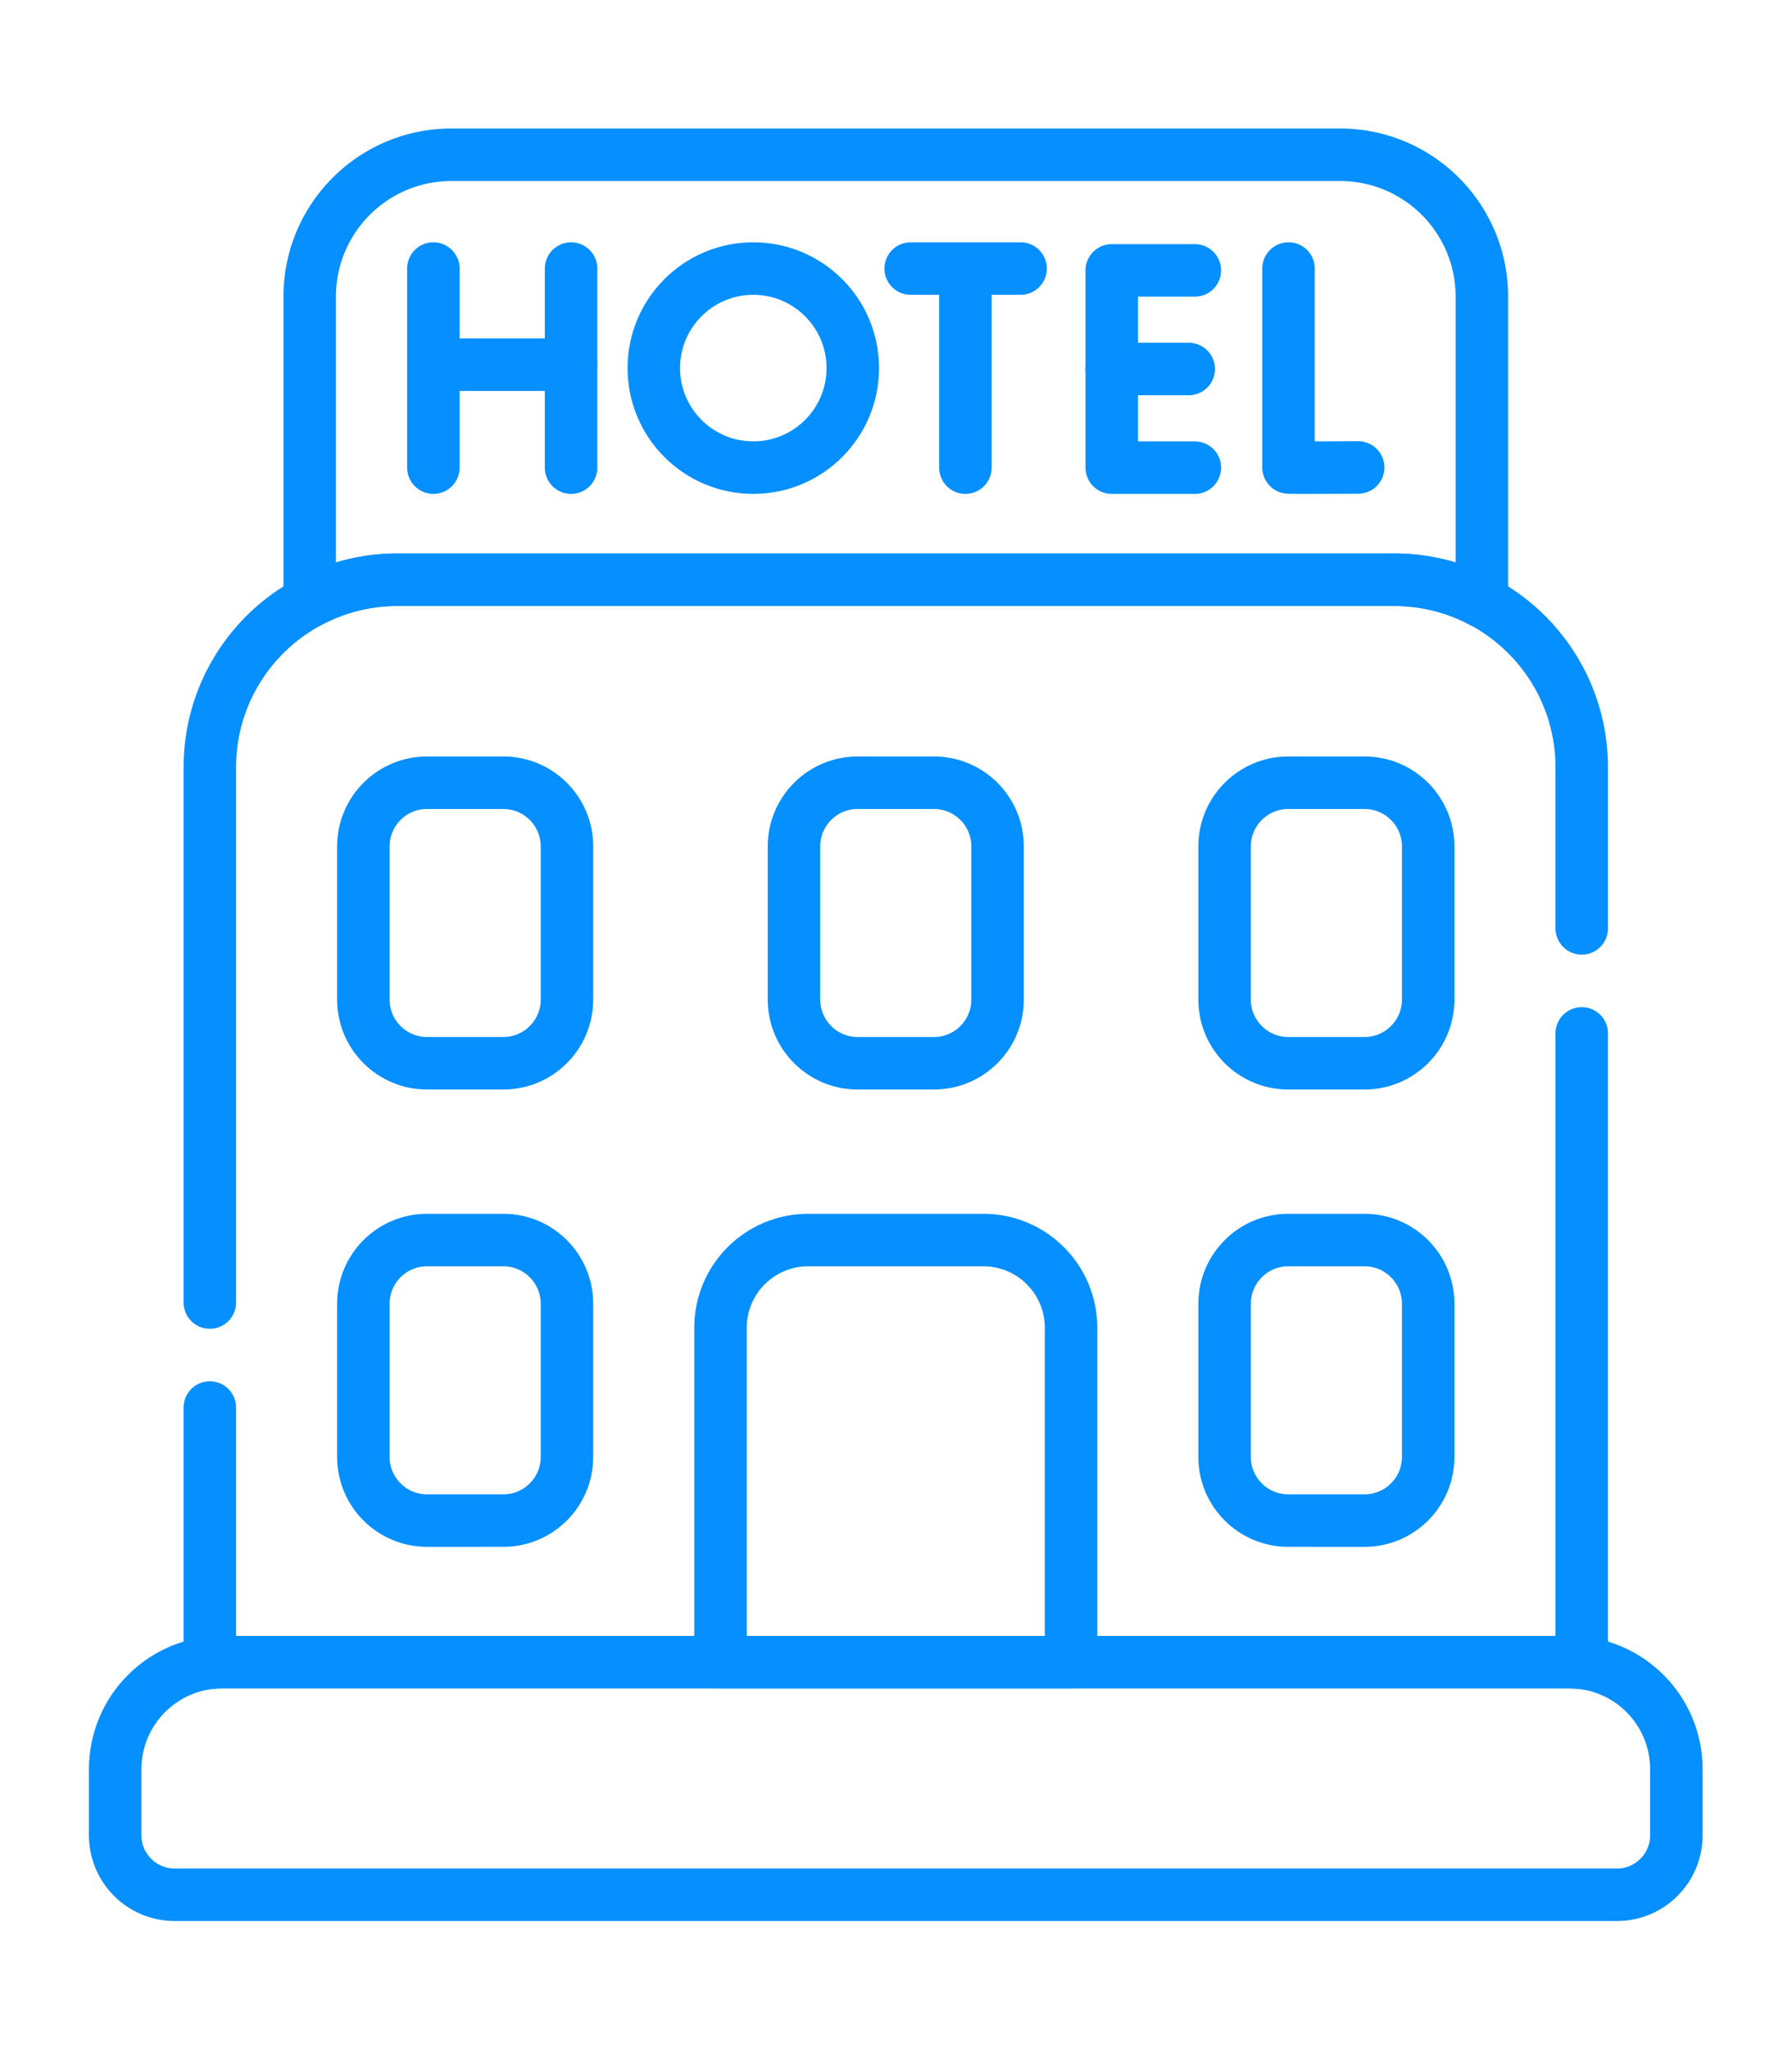
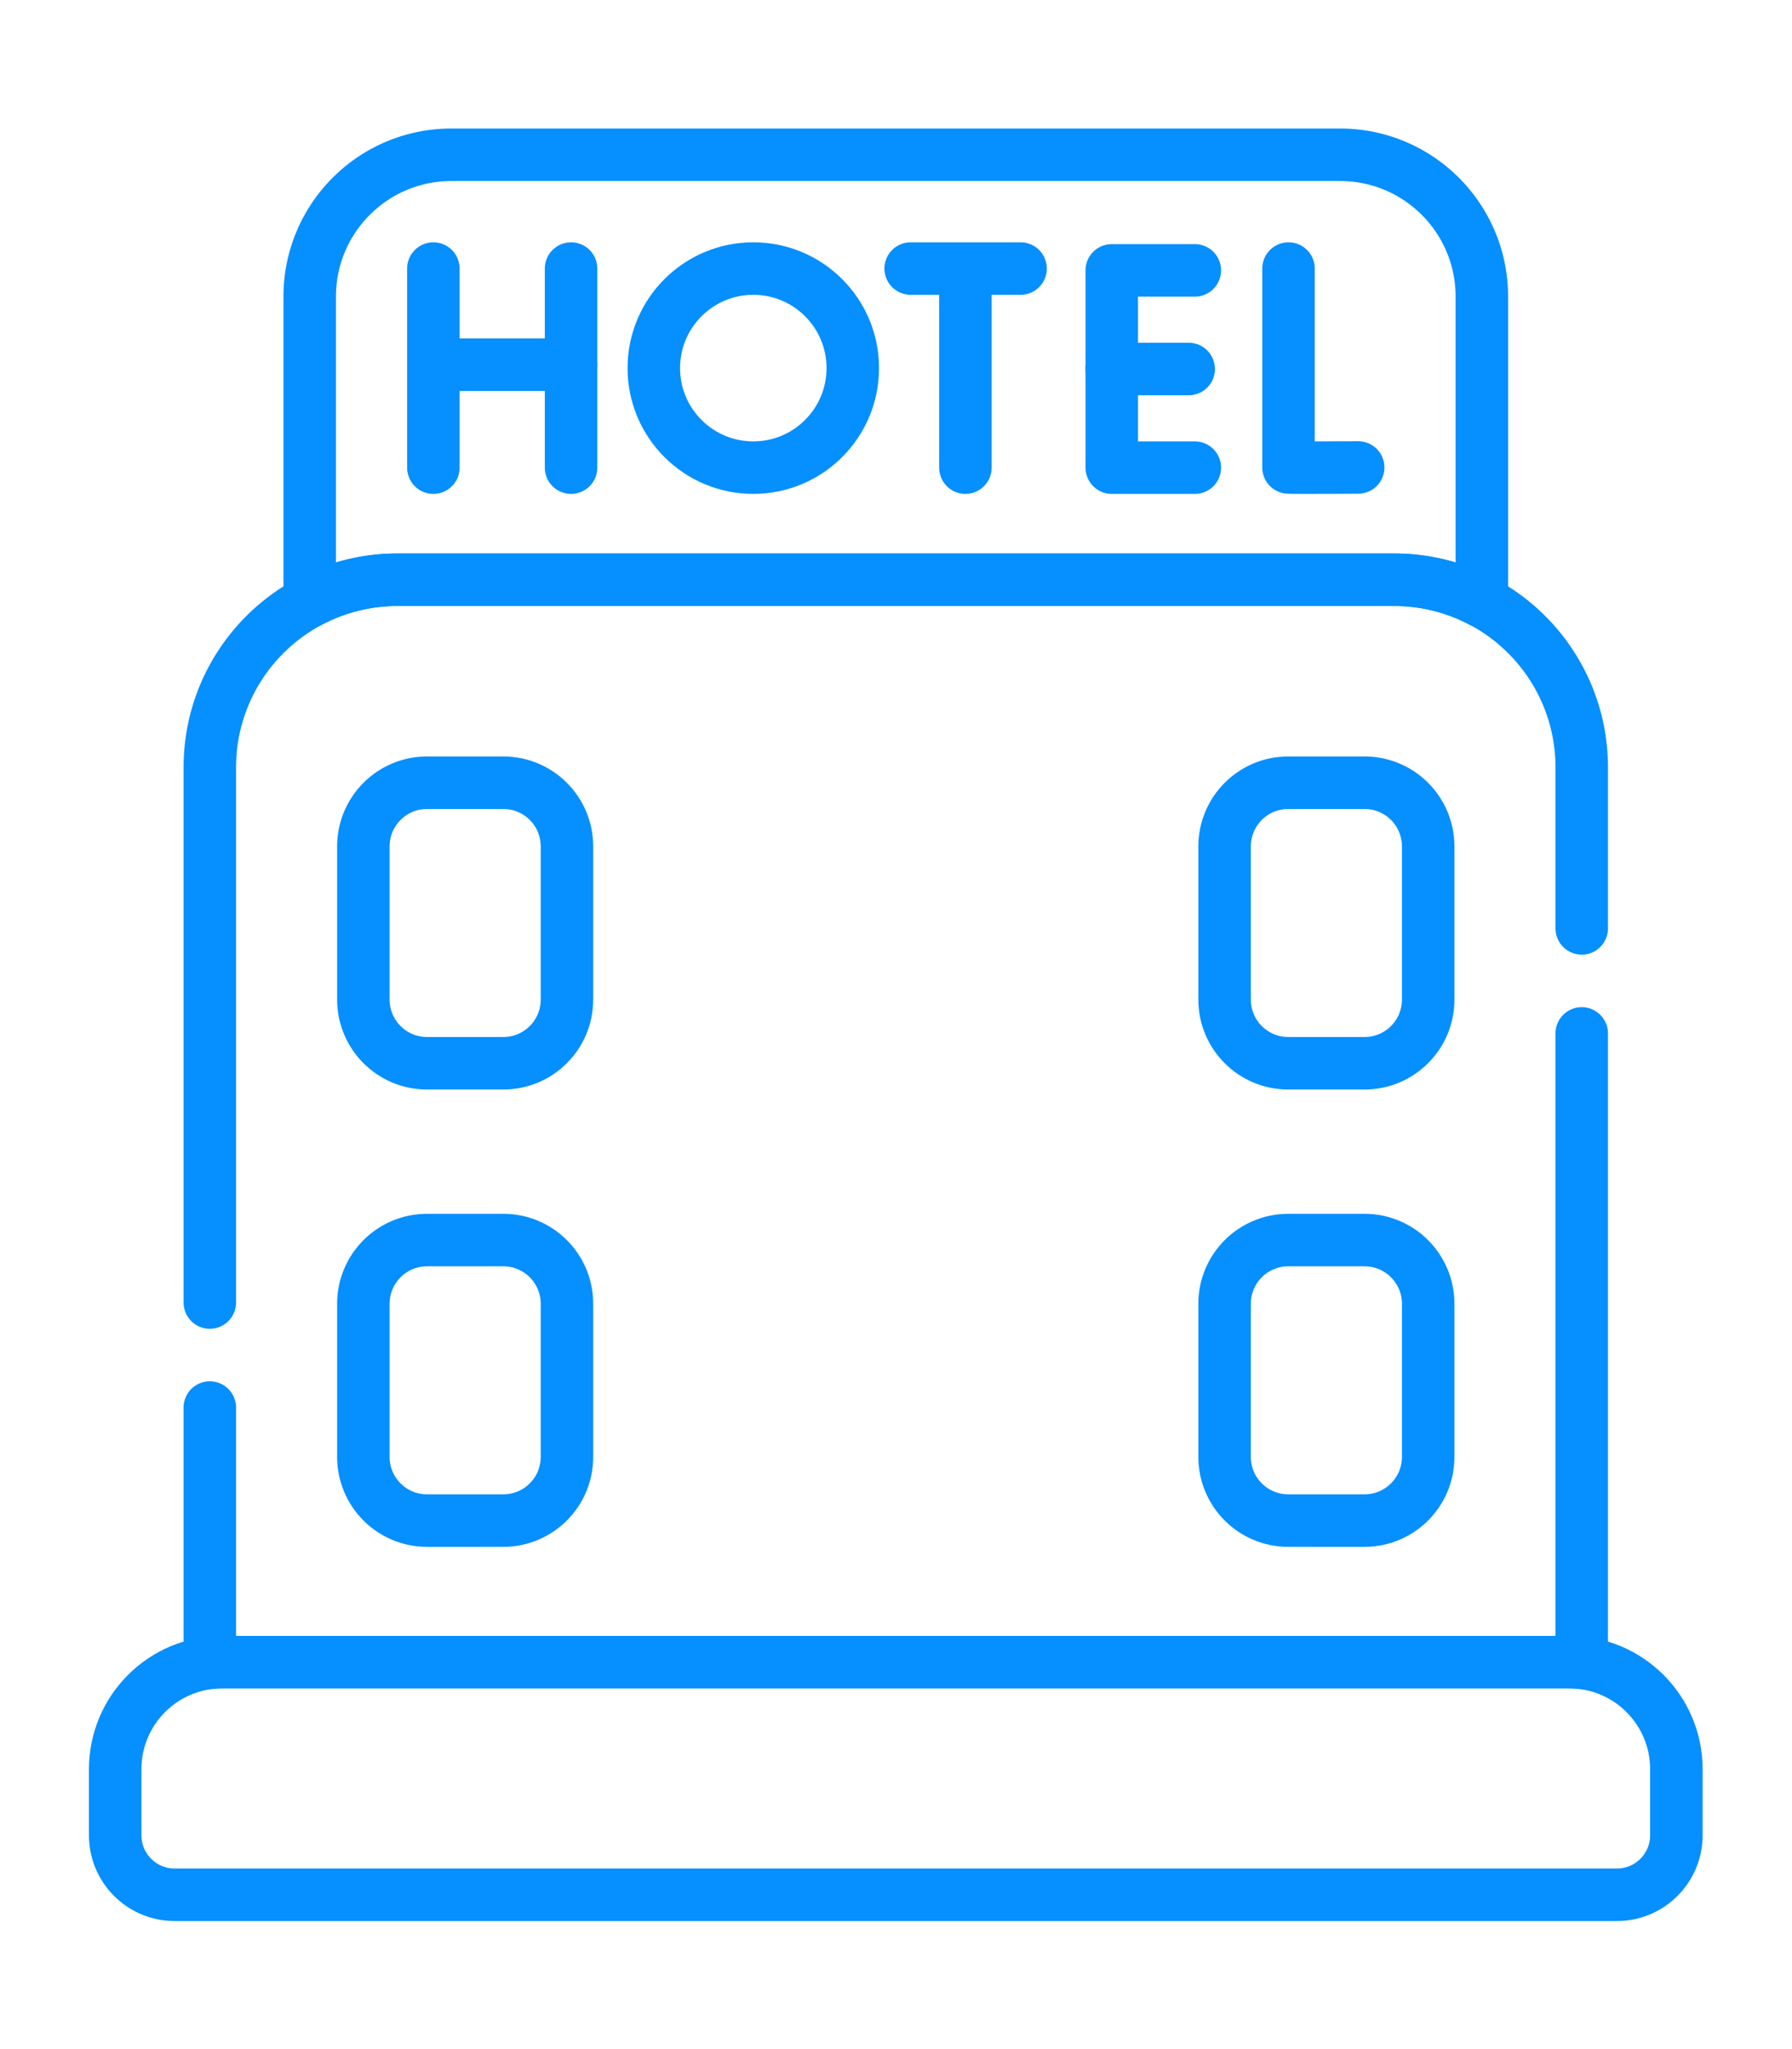
<svg xmlns="http://www.w3.org/2000/svg" version="1.1" width="42" height="48" x="0" y="0" viewBox="0 0 682.667 682.667" style="enable-background:new 0 0 512 512" xml:space="preserve" class="">
  <g>
    <defs>
      <clipPath id="a" clipPathUnits="userSpaceOnUse">
        <path d="M0 512h512V0H0Z" fill="#068fff" opacity="1" data-original="#000000" />
      </clipPath>
    </defs>
    <g clip-path="url(#a)" transform="matrix(1.333 0 0 -1.333 0 682.667)">
      <path d="M0 0h-21.809c-10.045 0-18.189-8.143-18.189-18.188V-61.94c0-10.046 8.144-18.189 18.189-18.189H0c10.045 0 18.188 8.143 18.188 18.189v43.752C18.188-8.143 10.045 0 0 0Z" style="stroke-width:15;stroke-linecap:round;stroke-linejoin:round;stroke-miterlimit:10;stroke-dasharray:none;stroke-opacity:1" transform="translate(143.842 194.508)" fill="none" stroke="#068fff" stroke-width="15" stroke-linecap="round" stroke-linejoin="round" stroke-miterlimit="10" stroke-dasharray="none" stroke-opacity="" data-original="#000000" class="" opacity="1" />
      <path d="M0 0h-21.809c-10.045 0-18.189-8.144-18.189-18.188v-43.753c0-10.045 8.144-18.188 18.189-18.188H0c10.045 0 18.188 8.143 18.188 18.188v43.753C18.188-8.144 10.045 0 0 0Z" style="stroke-width:15;stroke-linecap:round;stroke-linejoin:round;stroke-miterlimit:10;stroke-dasharray:none;stroke-opacity:1" transform="translate(143.842 325.137)" fill="none" stroke="#068fff" stroke-width="15" stroke-linecap="round" stroke-linejoin="round" stroke-miterlimit="10" stroke-dasharray="none" stroke-opacity="" data-original="#000000" class="" opacity="1" />
-       <path d="M0 0h-21.809c-10.045 0-18.188-8.144-18.188-18.188v-43.753c0-10.045 8.143-18.188 18.188-18.188H0c10.045 0 18.188 8.143 18.188 18.188v43.753C18.188-8.144 10.045 0 0 0Z" style="stroke-width:15;stroke-linecap:round;stroke-linejoin:round;stroke-miterlimit:10;stroke-dasharray:none;stroke-opacity:1" transform="translate(266.904 325.137)" fill="none" stroke="#068fff" stroke-width="15" stroke-linecap="round" stroke-linejoin="round" stroke-miterlimit="10" stroke-dasharray="none" stroke-opacity="" data-original="#000000" class="" opacity="1" />
      <path d="M0 0h21.809c10.045 0 18.189-8.143 18.189-18.188V-61.94c0-10.046-8.144-18.189-18.189-18.189H0c-10.045 0-18.188 8.143-18.188 18.189v43.752C-18.188-8.143-10.045 0 0 0Z" style="stroke-width:15;stroke-linecap:round;stroke-linejoin:round;stroke-miterlimit:10;stroke-dasharray:none;stroke-opacity:1" transform="translate(368.158 194.508)" fill="none" stroke="#068fff" stroke-width="15" stroke-linecap="round" stroke-linejoin="round" stroke-miterlimit="10" stroke-dasharray="none" stroke-opacity="" data-original="#000000" class="" opacity="1" />
      <path d="M0 0h21.809c10.045 0 18.189-8.144 18.189-18.188v-43.753c0-10.045-8.144-18.188-18.189-18.188H0c-10.045 0-18.188 8.143-18.188 18.188v43.753C-18.188-8.144-10.045 0 0 0Z" style="stroke-width:15;stroke-linecap:round;stroke-linejoin:round;stroke-miterlimit:10;stroke-dasharray:none;stroke-opacity:1" transform="translate(368.158 325.137)" fill="none" stroke="#068fff" stroke-width="15" stroke-linecap="round" stroke-linejoin="round" stroke-miterlimit="10" stroke-dasharray="none" stroke-opacity="" data-original="#000000" class="" opacity="1" />
      <path d="M0 0v-56.817c.628-.107 19.912 0 19.912 0" style="stroke-width:15;stroke-linecap:round;stroke-linejoin:round;stroke-miterlimit:10;stroke-dasharray:none;stroke-opacity:1" transform="translate(368.238 472)" fill="none" stroke="#068fff" stroke-width="15" stroke-linecap="round" stroke-linejoin="round" stroke-miterlimit="10" stroke-dasharray="none" stroke-opacity="" data-original="#000000" class="" opacity="1" />
      <path d="M0 0v-56.865" style="stroke-width:15;stroke-linecap:round;stroke-linejoin:round;stroke-miterlimit:10;stroke-dasharray:none;stroke-opacity:1" transform="translate(123.85 472)" fill="none" stroke="#068fff" stroke-width="15" stroke-linecap="round" stroke-linejoin="round" stroke-miterlimit="10" stroke-dasharray="none" stroke-opacity="" data-original="#000000" class="" opacity="1" />
      <path d="M0 0v-56.865" style="stroke-width:15;stroke-linecap:round;stroke-linejoin:round;stroke-miterlimit:10;stroke-dasharray:none;stroke-opacity:1" transform="translate(163.2 472)" fill="none" stroke="#068fff" stroke-width="15" stroke-linecap="round" stroke-linejoin="round" stroke-miterlimit="10" stroke-dasharray="none" stroke-opacity="" data-original="#000000" class="" opacity="1" />
      <path d="M0 0h39.351" style="stroke-width:15;stroke-linecap:round;stroke-linejoin:round;stroke-miterlimit:10;stroke-dasharray:none;stroke-opacity:1" transform="translate(123.85 444.543)" fill="none" stroke="#068fff" stroke-width="15" stroke-linecap="round" stroke-linejoin="round" stroke-miterlimit="10" stroke-dasharray="none" stroke-opacity="" data-original="#000000" class="" opacity="1" />
      <path d="M0 0h-23.742v-56.346H0" style="stroke-width:15;stroke-linecap:round;stroke-linejoin:round;stroke-miterlimit:10;stroke-dasharray:none;stroke-opacity:1" transform="translate(341.466 471.48)" fill="none" stroke="#068fff" stroke-width="15" stroke-linecap="round" stroke-linejoin="round" stroke-miterlimit="10" stroke-dasharray="none" stroke-opacity="" data-original="#000000" class="" opacity="1" />
      <path d="M0 0h-21.991" style="stroke-width:15;stroke-linecap:round;stroke-linejoin:round;stroke-miterlimit:10;stroke-dasharray:none;stroke-opacity:1" transform="translate(339.715 443.308)" fill="none" stroke="#068fff" stroke-width="15" stroke-linecap="round" stroke-linejoin="round" stroke-miterlimit="10" stroke-dasharray="none" stroke-opacity="" data-original="#000000" class="" opacity="1" />
      <path d="M0 0h31.404" style="stroke-width:15;stroke-linecap:round;stroke-linejoin:round;stroke-miterlimit:10;stroke-dasharray:none;stroke-opacity:1" transform="translate(260.26 472)" fill="none" stroke="#068fff" stroke-width="15" stroke-linecap="round" stroke-linejoin="round" stroke-miterlimit="10" stroke-dasharray="none" stroke-opacity="" data-original="#000000" class="" opacity="1" />
      <path d="M0 0v-55.049" style="stroke-width:15;stroke-linecap:round;stroke-linejoin:round;stroke-miterlimit:10;stroke-dasharray:none;stroke-opacity:1" transform="translate(275.898 470.184)" fill="none" stroke="#068fff" stroke-width="15" stroke-linecap="round" stroke-linejoin="round" stroke-miterlimit="10" stroke-dasharray="none" stroke-opacity="" data-original="#000000" class="" opacity="1" />
      <path d="M0 0c0-15.703-12.73-28.432-28.433-28.432-15.702 0-28.432 12.729-28.432 28.432s12.73 28.433 28.432 28.433C-12.73 28.433 0 15.703 0 0Z" style="stroke-width:15;stroke-linecap:round;stroke-linejoin:round;stroke-miterlimit:10;stroke-dasharray:none;stroke-opacity:1" transform="translate(243.713 443.567)" fill="none" stroke="#068fff" stroke-width="15" stroke-linecap="round" stroke-linejoin="round" stroke-miterlimit="10" stroke-dasharray="none" stroke-opacity="" data-original="#000000" class="" opacity="1" />
      <path d="M0 0h284.859c9.055 0 17.58-2.254 25.06-6.218v87.099c0 22.368-18.132 40.5-40.501 40.5H15.44c-22.367 0-40.5-18.132-40.5-40.5V-6.218A53.355 53.355 0 0 0 0 0Z" style="stroke-width:15;stroke-linecap:round;stroke-linejoin:round;stroke-miterlimit:10;stroke-dasharray:none;stroke-opacity:1" transform="translate(113.57 383.119)" fill="none" stroke="#068fff" stroke-width="15" stroke-linecap="round" stroke-linejoin="round" stroke-miterlimit="10" stroke-dasharray="none" stroke-opacity="" data-original="#000000" class="" opacity="1" />
      <path d="M0 0v-72.927c1.162.134 2.341.21 3.539.21h384.994a30.85 30.85 0 0 0 3.538-.21v179.795" style="stroke-width:15;stroke-linecap:round;stroke-linejoin:round;stroke-miterlimit:10;stroke-dasharray:none;stroke-opacity:1" transform="translate(59.964 146.664)" fill="none" stroke="#068fff" stroke-width="15" stroke-linecap="round" stroke-linejoin="round" stroke-miterlimit="10" stroke-dasharray="none" stroke-opacity="" data-original="#000000" class="" opacity="1" />
      <path d="M0 0v45.981c0 29.605-24 53.605-53.606 53.605h-284.859c-29.606 0-53.606-24-53.606-53.605v-152.849" style="stroke-width:15;stroke-linecap:round;stroke-linejoin:round;stroke-miterlimit:10;stroke-dasharray:none;stroke-opacity:1" transform="translate(452.036 283.532)" fill="none" stroke="#068fff" stroke-width="15" stroke-linecap="round" stroke-linejoin="round" stroke-miterlimit="10" stroke-dasharray="none" stroke-opacity="" data-original="#000000" class="" opacity="1" />
-       <path d="M0 0v95.521c0 13.83-11.211 25.04-25.04 25.04h-50.101c-13.829 0-25.04-11.21-25.04-25.04V0z" style="stroke-width:15;stroke-linecap:round;stroke-linejoin:round;stroke-miterlimit:10;stroke-dasharray:none;stroke-opacity:1" transform="translate(306.09 73.947)" fill="none" stroke="#068fff" stroke-width="15" stroke-linecap="round" stroke-linejoin="round" stroke-miterlimit="10" stroke-dasharray="none" stroke-opacity="" data-original="#000000" class="" opacity="1" />
      <path d="M0 0h-384.994c-16.891 0-30.585-13.693-30.585-30.584V-49.45c0-9.387 7.61-16.997 16.998-16.997H13.587c9.388 0 16.997 7.61 16.997 16.997v18.866C30.584-13.693 16.891 0 0 0Z" style="stroke-width:15;stroke-linecap:round;stroke-linejoin:round;stroke-miterlimit:10;stroke-dasharray:none;stroke-opacity:1" transform="translate(448.497 73.947)" fill="none" stroke="#068fff" stroke-width="15" stroke-linecap="round" stroke-linejoin="round" stroke-miterlimit="10" stroke-dasharray="none" stroke-opacity="" data-original="#000000" class="" opacity="1" />
    </g>
  </g>
</svg>